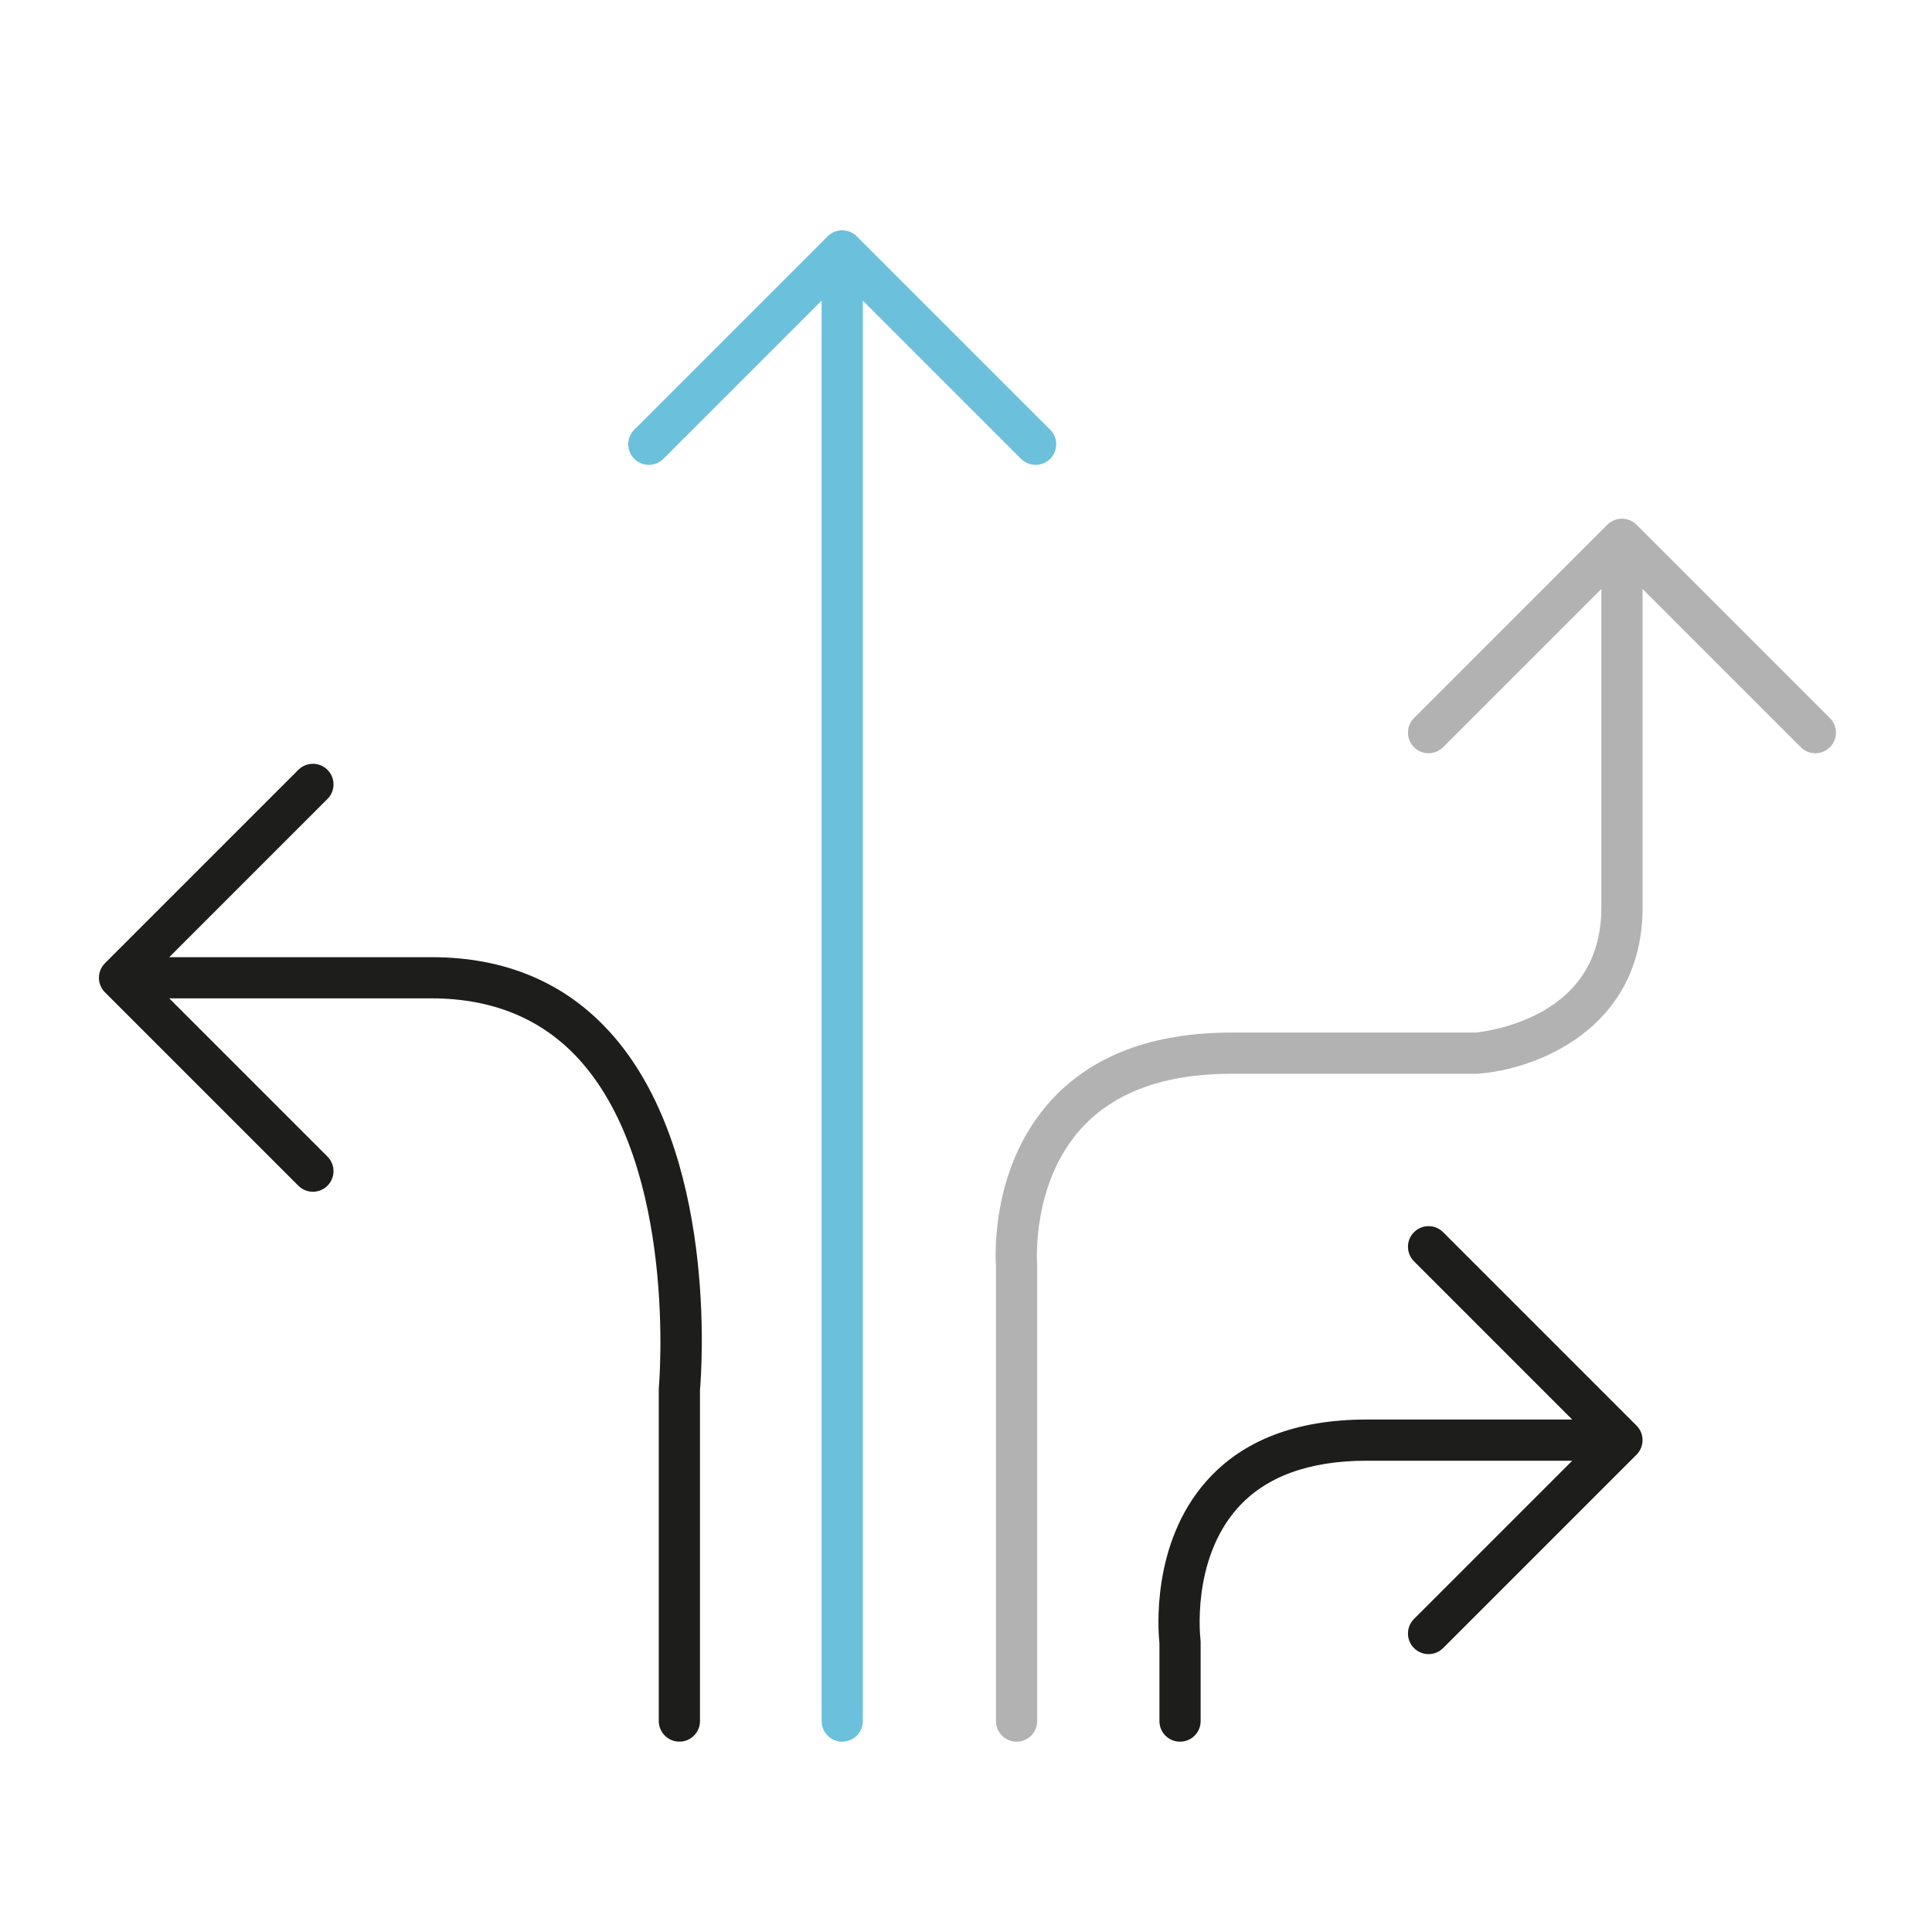
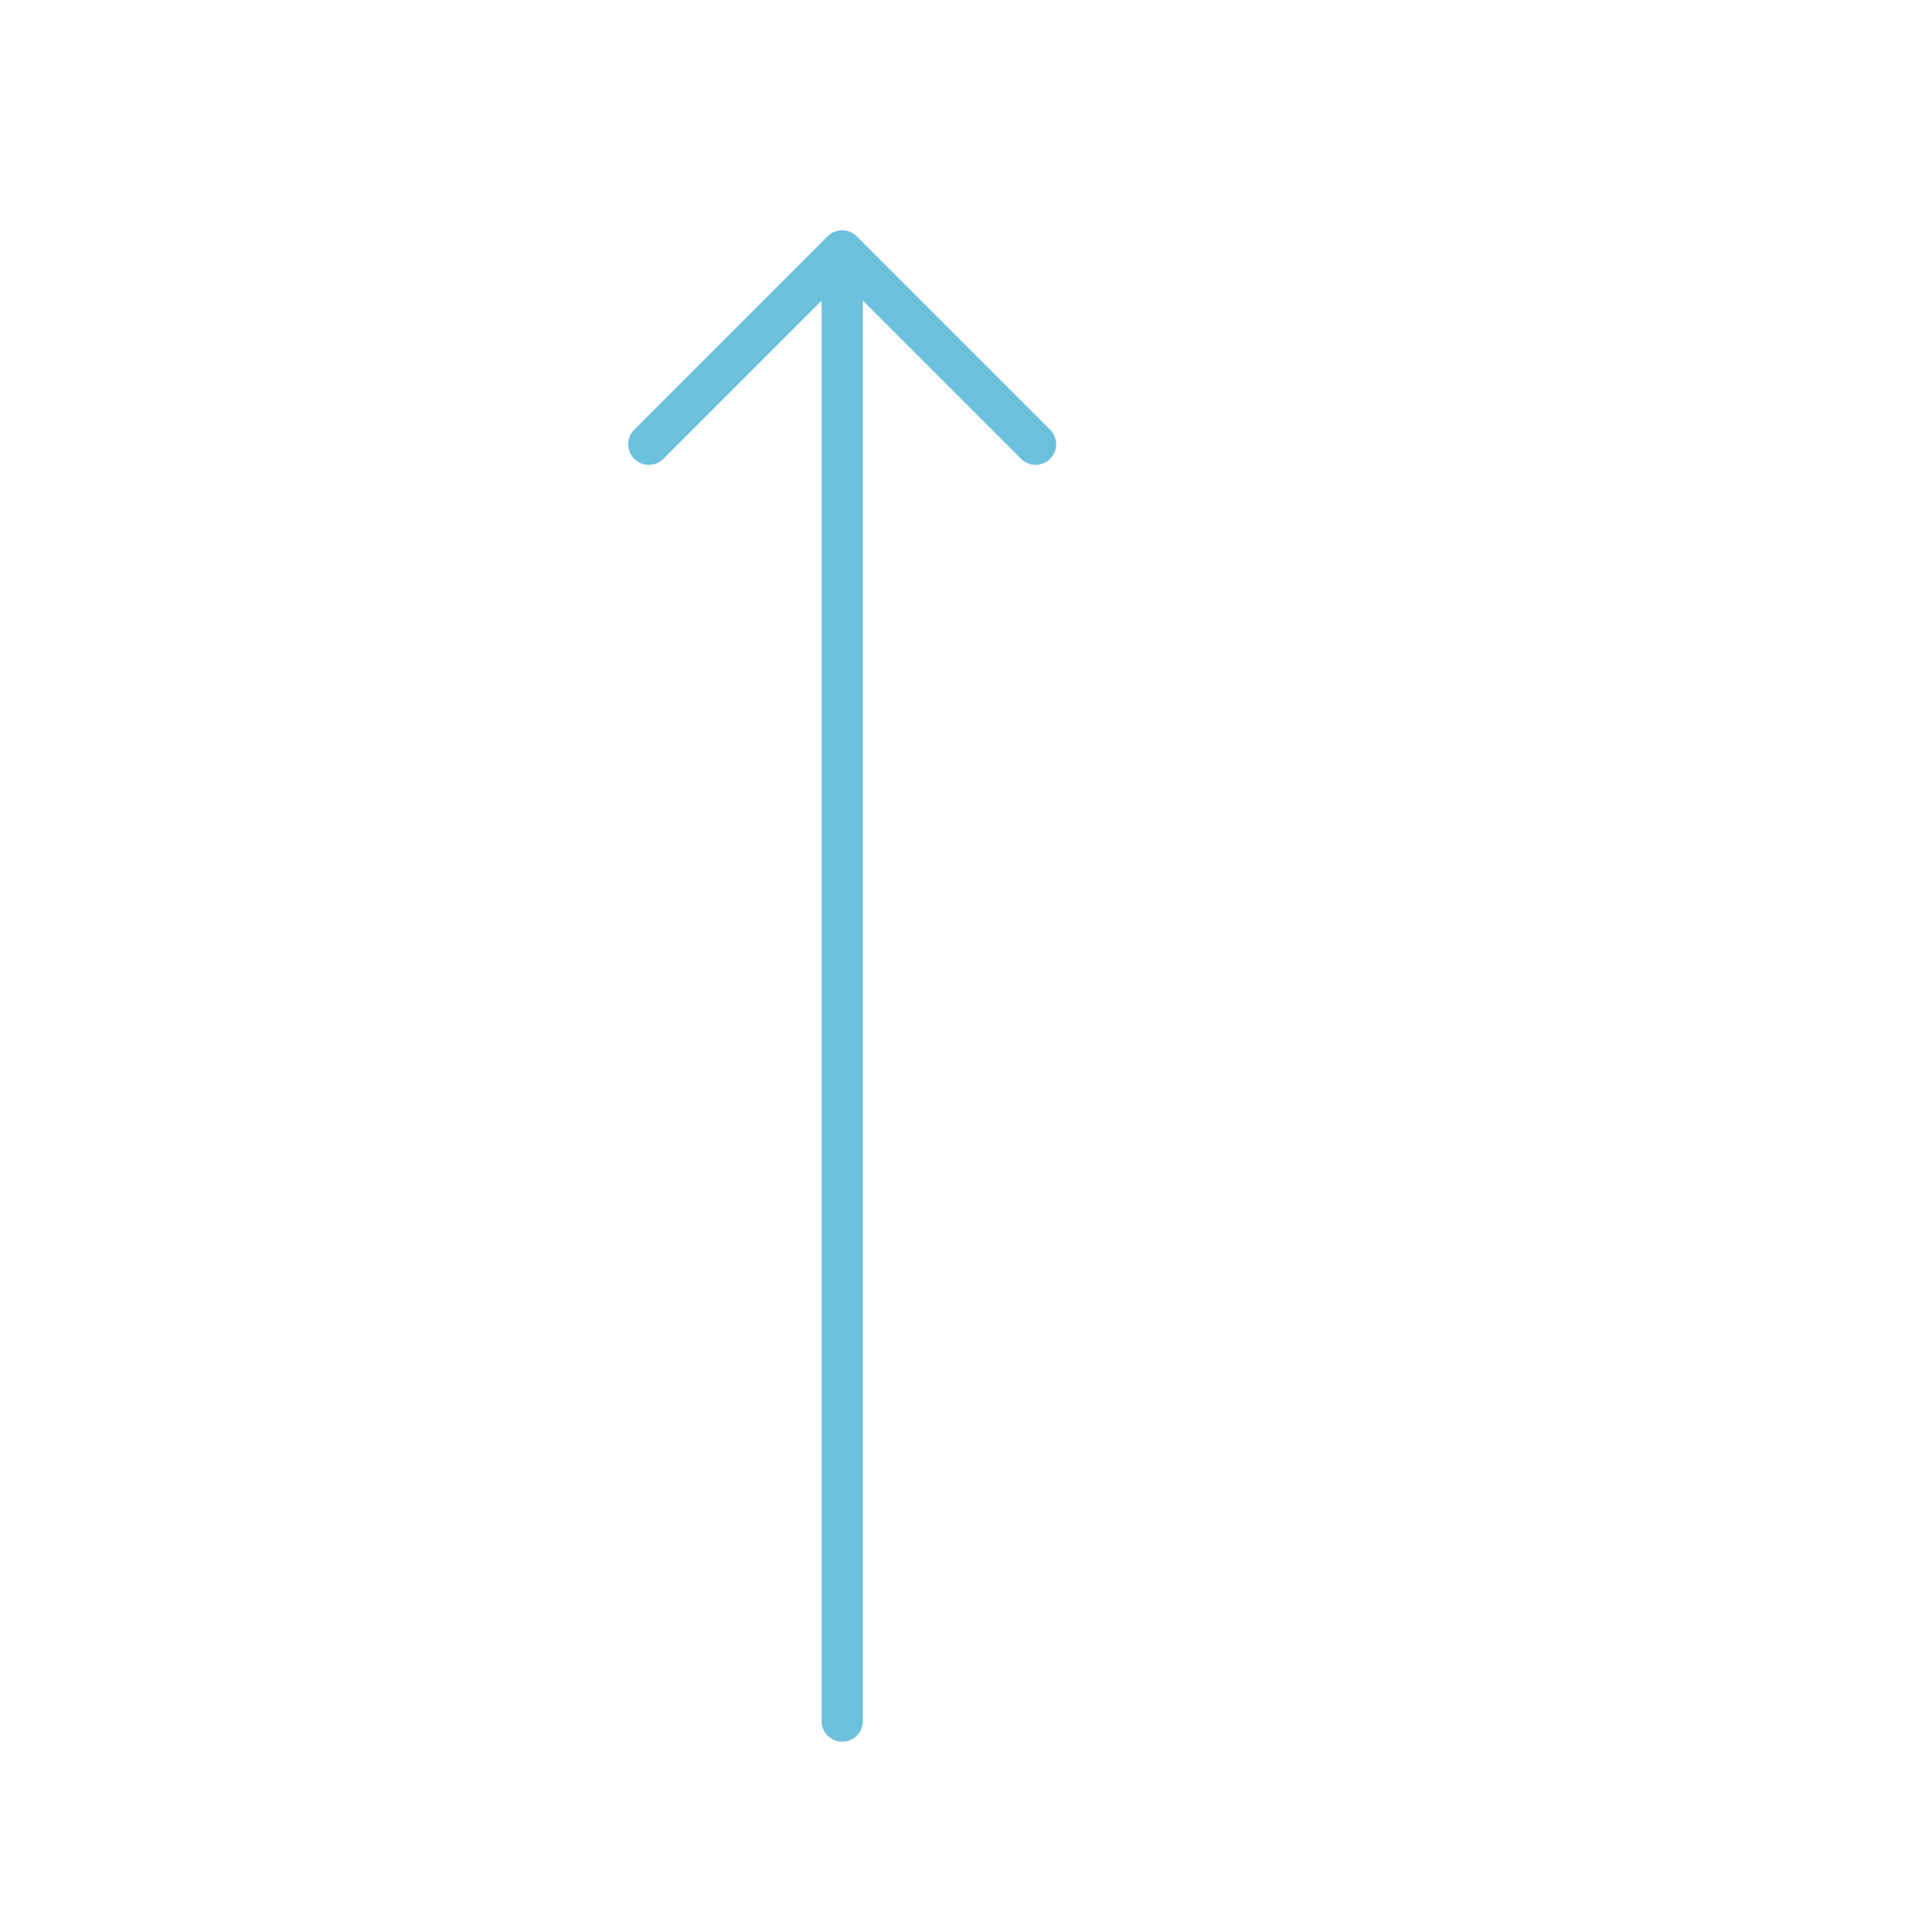
<svg xmlns="http://www.w3.org/2000/svg" id="a" data-name="Flexibilität" viewBox="0 0 160 160">
  <defs>
    <style> .b { fill: #6bc0dc; } .b, .c, .d { stroke-width: 0px; } .c { fill: #1d1d1b; } .d { fill: #b2b2b2; } </style>
  </defs>
  <path class="b" d="m86.969,35.586l-16.015-16.015c-.666-.666-1.746-.666-2.412,0l-16.015,16.015c-.666.666-.666,1.746,0,2.412.333.333.769.5,1.206.5s.873-.167,1.206-.5l13.104-13.104v117.639c0,.942.763,1.706,1.706,1.706s1.706-.763,1.706-1.706V24.894l13.104,13.104c.333.333.769.5,1.206.5s.873-.167,1.206-.5c.666-.666.666-1.746,0-2.412Z" />
-   <path class="d" d="m151.543,59.468l-16.014-16.014s-.001-.001-.001-.001c-.167-.167-.359-.291-.564-.374-.513-.208-1.107-.156-1.58.156-.095.062-.184.135-.268.219l-16.015,16.015c-.666.666-.666,1.746,0,2.412.333.333.769.499,1.206.499s.873-.167,1.206-.5l13.103-13.104v26.385c0,3.936-1.695,6.857-5.038,8.682-2.469,1.347-5.014,1.635-5.386,1.671h-20.235c-6.468,0-11.473,1.877-14.875,5.577-4.997,5.436-4.662,12.846-4.6,13.749v37.693c0,.942.763,1.706,1.706,1.706s1.706-.763,1.706-1.706v-37.756c0-.045-.002-.094-.005-.139-.006-.067-.48-6.708,3.726-11.261,2.729-2.954,6.882-4.452,12.344-4.452h20.325c.063,0,.125-.003.186-.011,4.74-.364,13.561-3.686,13.561-13.753v-26.385l13.104,13.104c.333.333.769.5,1.206.5s.873-.167,1.206-.5c.666-.666.666-1.746,0-2.412Z" />
-   <path class="c" d="m50.467,85.428c-3.723-4.086-8.677-6.158-14.723-6.158H14.016l13.104-13.104c.666-.666.666-1.746,0-2.412-.666-.666-1.746-.666-2.412,0l-16.015,16.015c-.666.666-.666,1.746,0,2.412l16.015,16.015c.333.333.769.5,1.206.5s.873-.167,1.206-.5c.666-.666.666-1.746,0-2.412l-13.104-13.104h21.728c5.043,0,9.146,1.695,12.196,5.038,8.196,8.986,6.642,26.976,6.625,27.157-.005.052-.007.105-.007.157v27.499c0,.942.764,1.706,1.706,1.706s1.706-.763,1.706-1.706v-27.423c.136-1.569,1.498-19.804-7.502-29.682Z" />
-   <path class="c" d="m135.528,118.059l-16.015-16.015c-.666-.666-1.746-.666-2.412,0-.666.666-.666,1.746,0,2.412l13.103,13.104h-17.037c-5.814,0-10.28,1.722-13.274,5.118-4.553,5.166-3.984,12.35-3.874,13.395v6.461c0,.942.763,1.706,1.706,1.706s1.706-.763,1.706-1.706v-6.557c0-.072-.004-.143-.013-.214-.008-.064-.774-6.508,3.035-10.829,2.317-2.629,5.923-3.963,10.715-3.963h17.037l-13.103,13.104c-.666.666-.666,1.746,0,2.412.333.333.769.5,1.206.5s.873-.167,1.206-.5l16.015-16.015c.333-.333.5-.769.5-1.206 0-.436-.167-.873-.5-1.206Z" />
</svg>